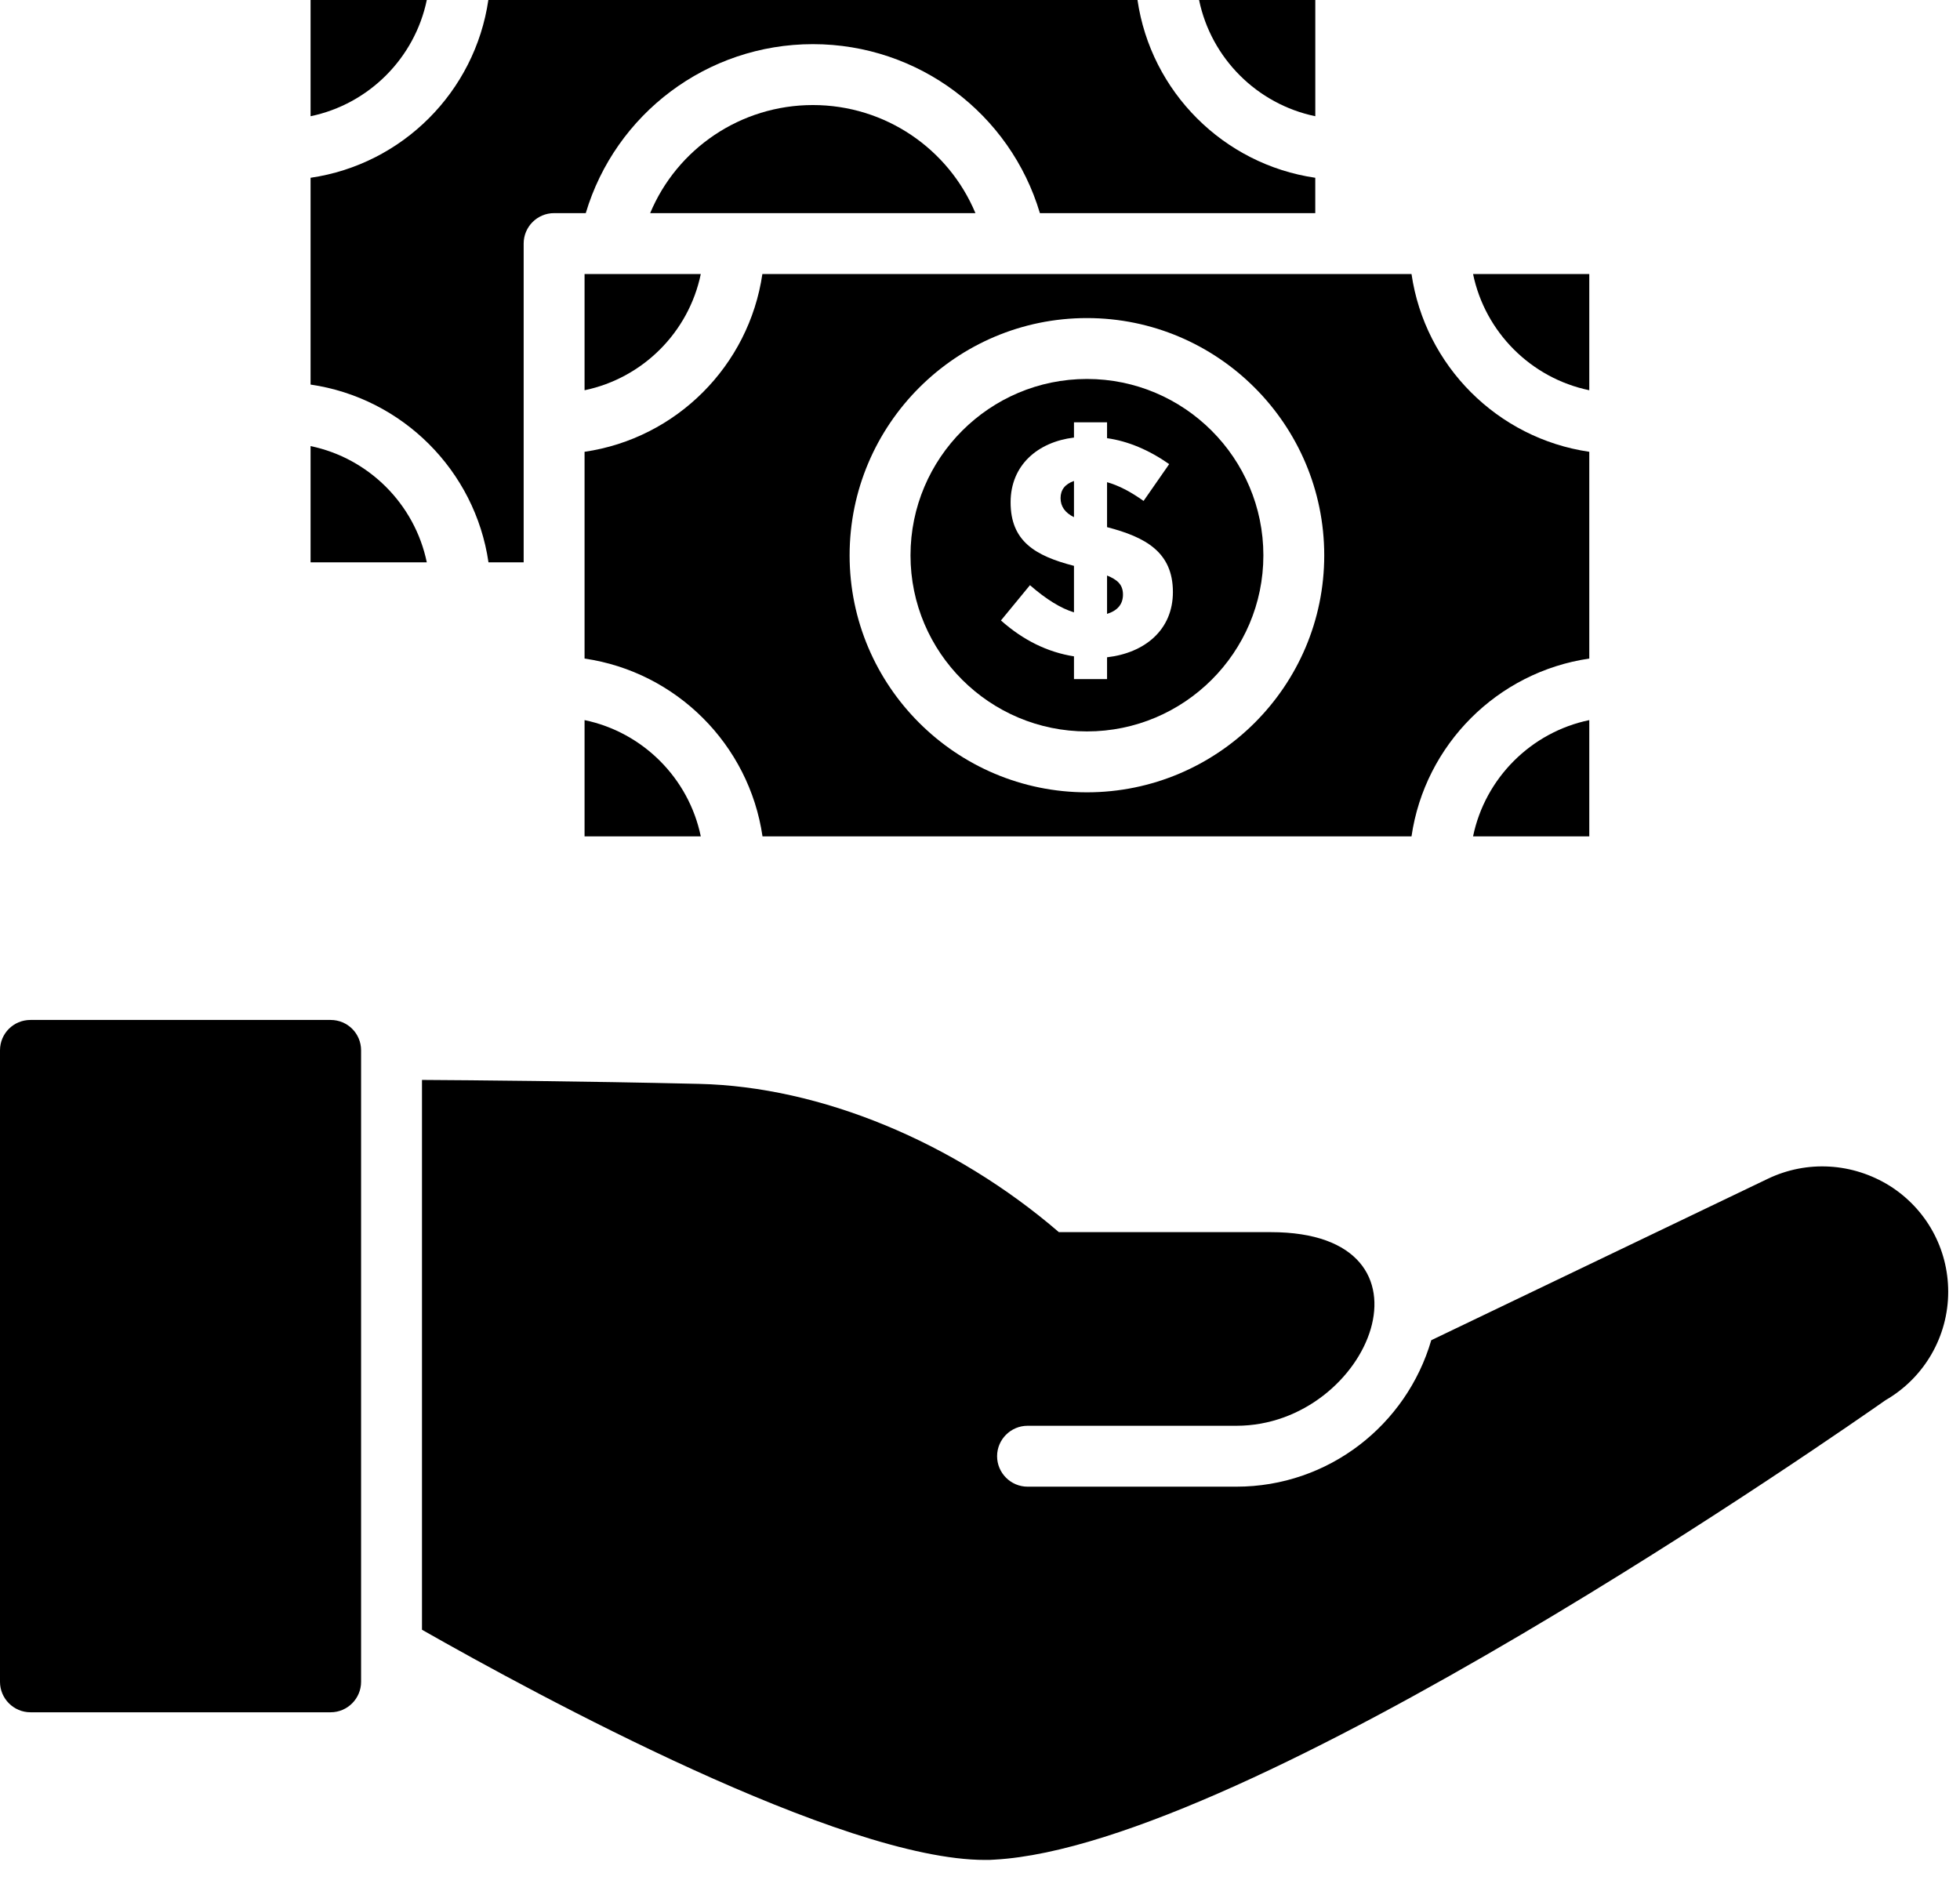
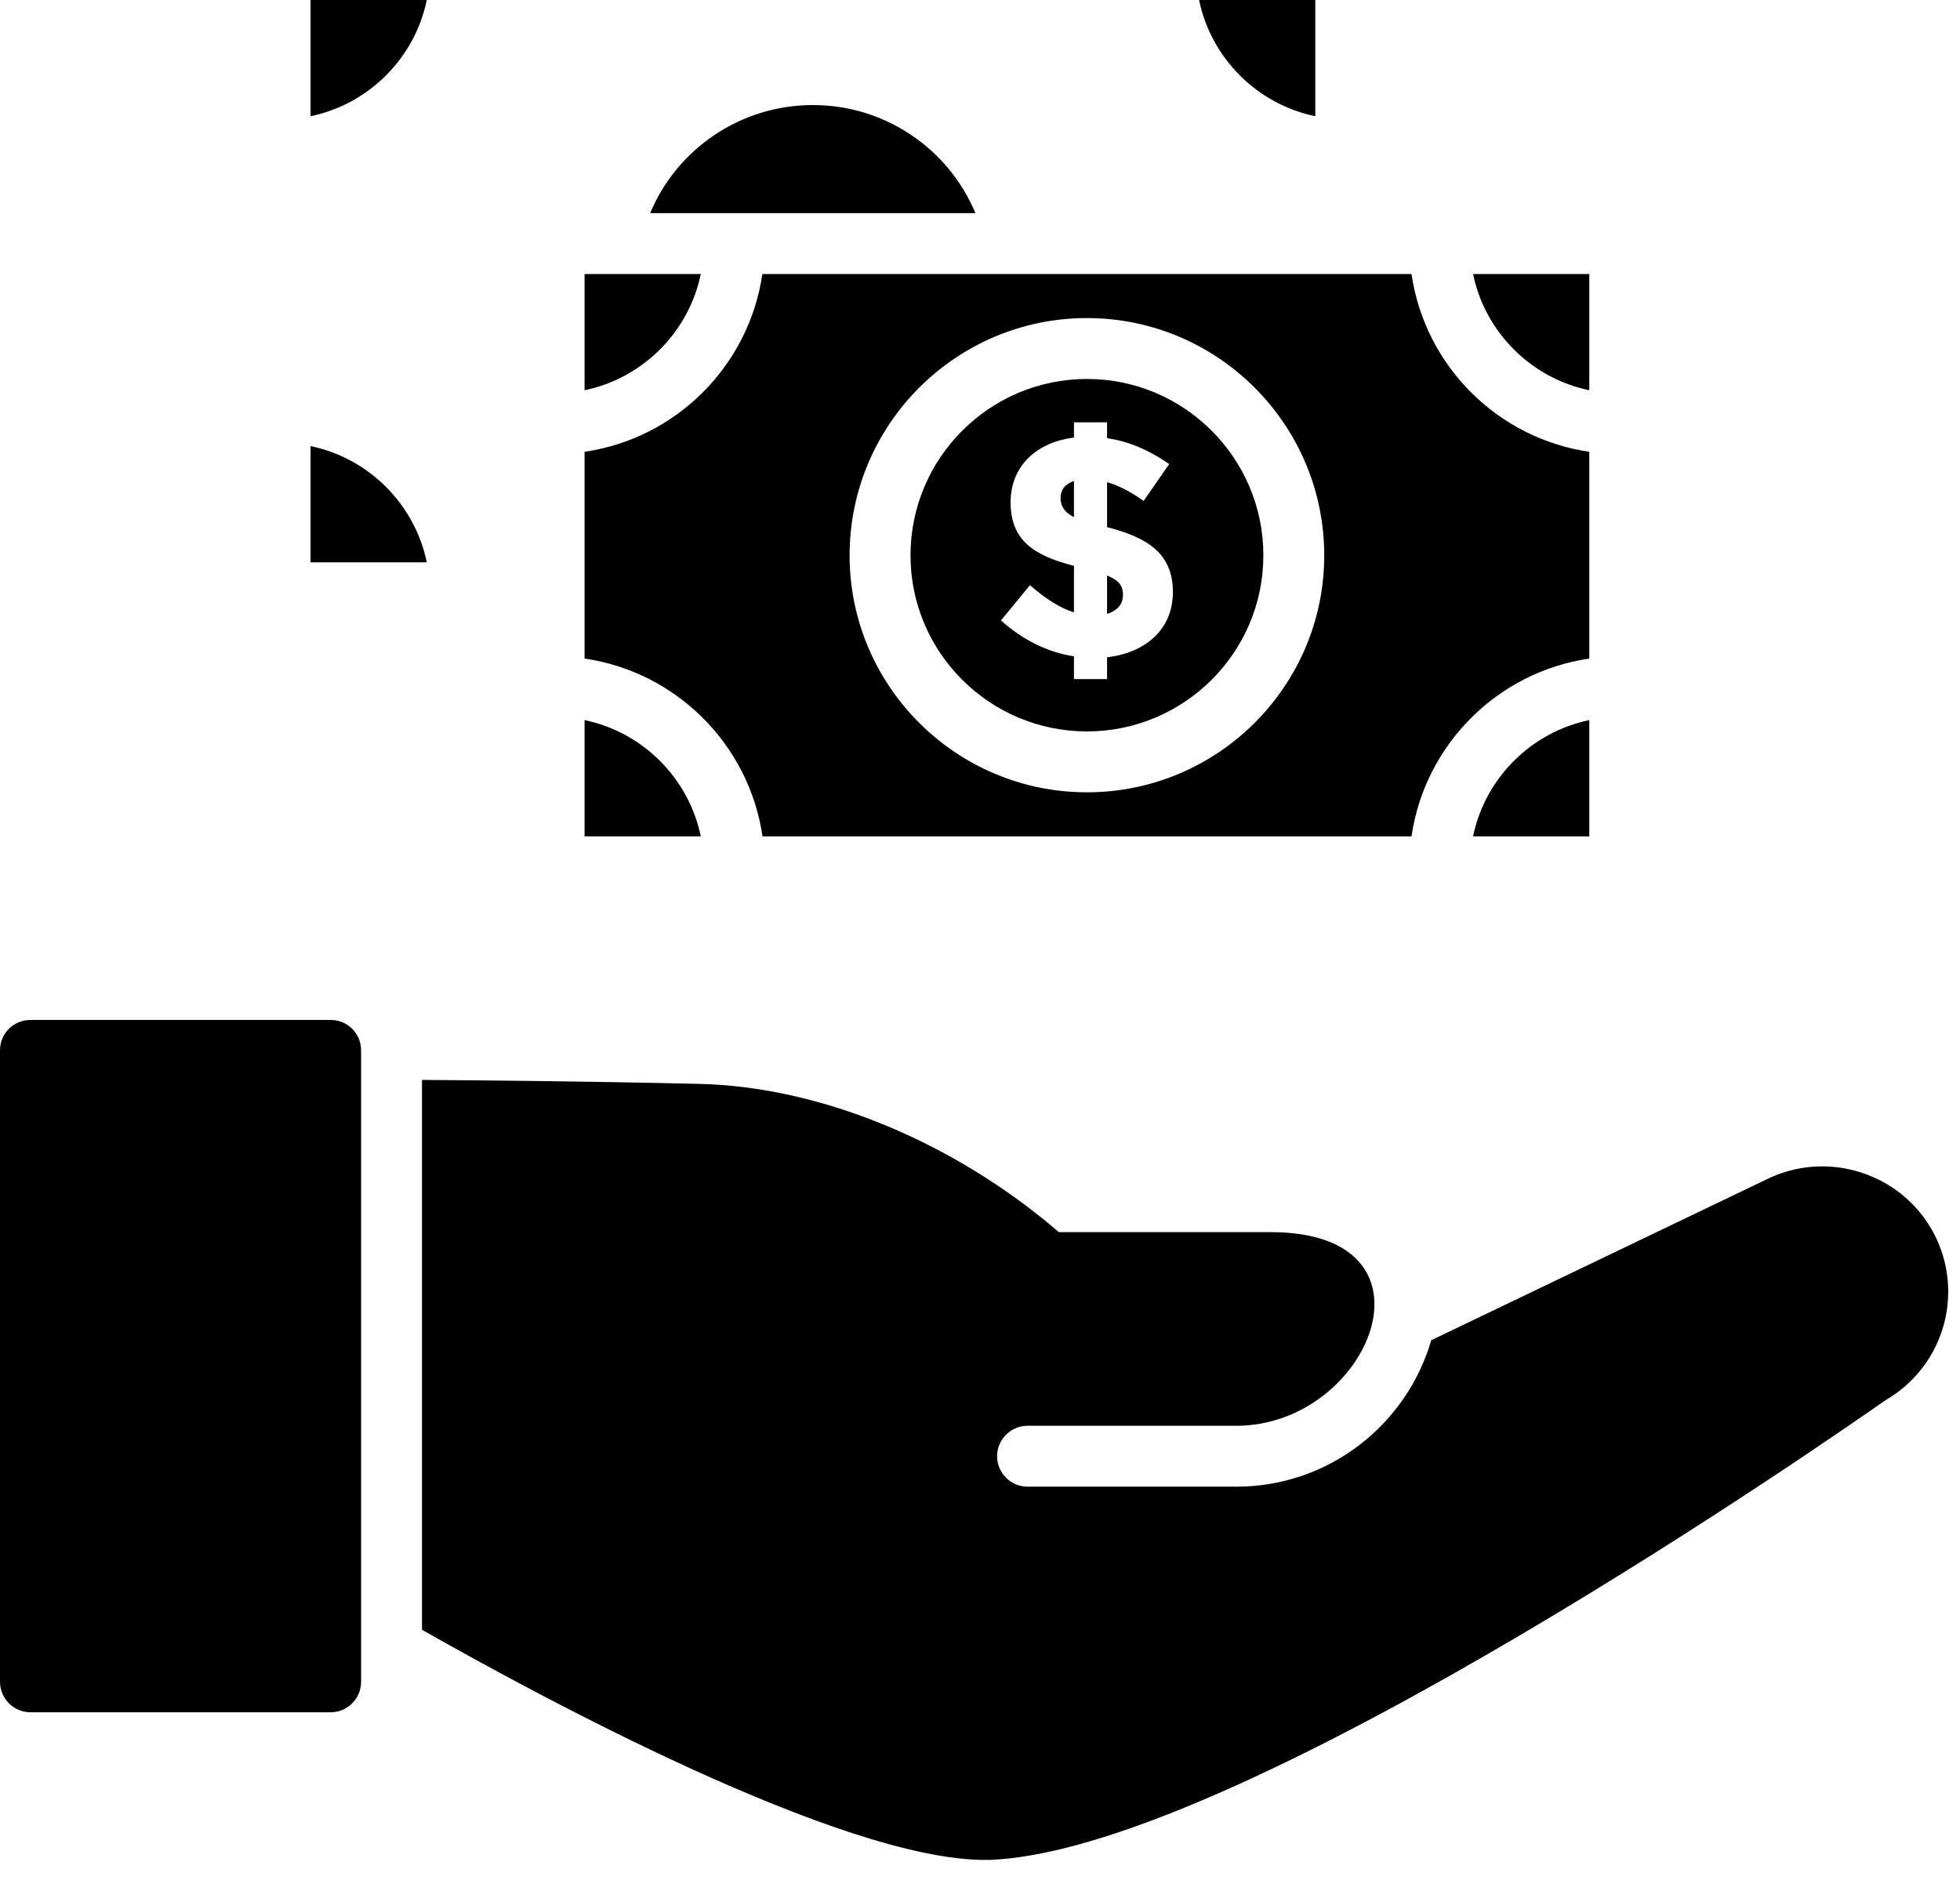
<svg xmlns="http://www.w3.org/2000/svg" width="57" height="55" viewBox="0 0 57 55" fill="none">
-   <path d="M23.641 1.284C26.716 1.284 29.382 3.311 30.242 6.198H38.25V5.17C35.581 4.781 33.469 2.669 33.08 0H14.202C13.813 2.669 11.701 4.781 9.032 5.17V11.184C11.701 11.573 13.817 13.684 14.206 16.354H15.229C15.229 15.038 15.229 8.391 15.229 7.083C15.229 6.594 15.626 6.198 16.115 6.198H17.035C17.896 3.312 20.562 1.284 23.641 1.284Z" fill="black" />
  <path d="M17 20.942V24.323H20.38C20.03 22.63 18.693 21.293 17 20.942Z" fill="black" />
  <path d="M17 11.349C18.693 10.998 20.03 9.662 20.38 7.969C20.503 7.969 17.638 7.969 17 7.969V11.349Z" fill="black" />
  <path d="M42.839 24.323H46.219V20.942C44.526 21.293 43.189 22.63 42.839 24.323Z" fill="black" />
  <path d="M38.251 3.38V0H34.871C35.221 1.693 36.557 3.029 38.251 3.38Z" fill="black" />
  <path d="M12.412 0H9.032V3.38C10.725 3.029 12.061 1.693 12.412 0Z" fill="black" />
  <path d="M9.032 12.973V16.354H12.412C12.062 14.661 10.725 13.324 9.032 12.973Z" fill="black" />
  <path d="M23.641 3.055C21.537 3.055 19.689 4.327 18.908 6.198C21.158 6.198 26.084 6.198 28.367 6.198C27.586 4.327 25.741 3.055 23.641 3.055Z" fill="black" />
  <path d="M30.843 14.486C30.843 14.728 30.973 14.913 31.233 15.04V13.987C30.973 14.078 30.843 14.245 30.843 14.486Z" fill="black" />
  <path d="M41.049 7.969C35.474 7.969 30.644 7.969 22.171 7.969C21.781 10.638 19.67 12.75 17 13.139C17 12.901 17 18.938 17 19.152C19.67 19.541 21.785 21.653 22.175 24.323H41.049C41.438 21.653 43.55 19.542 46.219 19.152V13.139C43.55 12.75 41.438 10.638 41.049 7.969ZM31.61 23.042C27.804 23.042 24.708 19.951 24.708 16.151C24.708 12.346 27.804 9.25 31.61 9.25C35.415 9.25 38.511 12.346 38.511 16.151C38.511 19.951 35.415 23.042 31.61 23.042Z" fill="black" />
  <path d="M42.839 7.969C43.189 9.662 44.526 10.998 46.219 11.349V7.969H42.839Z" fill="black" />
  <path d="M31.61 11.021C28.78 11.021 26.479 13.322 26.479 16.151C26.479 18.974 28.78 21.271 31.61 21.271C34.439 21.271 36.741 18.974 36.741 16.151C36.741 13.322 34.439 11.021 31.61 11.021ZM32.195 19.115V19.75H31.233V19.088C30.464 18.967 29.757 18.619 29.109 18.044L29.953 17.018C30.425 17.43 30.852 17.693 31.233 17.808V16.456C30.102 16.164 29.39 15.739 29.39 14.608C29.39 13.525 30.183 12.852 31.233 12.725V12.281H32.195V12.743C32.8 12.829 33.403 13.079 34.002 13.497L33.257 14.568C32.876 14.296 32.522 14.114 32.195 14.023V15.33C33.315 15.621 34.11 16.056 34.11 17.218C34.11 18.319 33.292 18.989 32.195 19.115Z" fill="black" />
  <path d="M32.195 16.737V17.853C32.504 17.756 32.658 17.569 32.658 17.291C32.658 16.988 32.478 16.854 32.195 16.737Z" fill="black" />
  <path d="M10.501 30.547V48.91C10.501 49.398 10.103 49.796 9.616 49.796H0.885C0.398 49.796 0 49.398 0 48.91V30.547C0 30.051 0.398 29.662 0.885 29.662H9.616C10.103 29.662 10.501 30.051 10.501 30.547Z" fill="black" />
  <path d="M56.657 37.568C56.657 38.861 55.967 40.065 54.834 40.72C53.682 41.526 36.302 53.674 28.926 54.081C28.838 54.09 28.74 54.09 28.643 54.09C24.455 54.09 15.636 49.309 12.272 47.396V31.406C13.742 31.415 16.867 31.441 20.329 31.521C23.862 31.601 27.749 33.212 30.794 35.833H36.957C42.145 35.833 39.852 41.464 35.956 41.464H29.883C29.396 41.464 28.997 41.862 28.997 42.349C28.997 42.836 29.396 43.235 29.883 43.235H35.956C38.639 43.235 40.906 41.438 41.623 38.976L51.407 34.283C52.549 33.734 53.877 33.814 54.958 34.487C56.02 35.16 56.657 36.311 56.657 37.568Z" fill="black" />
</svg>